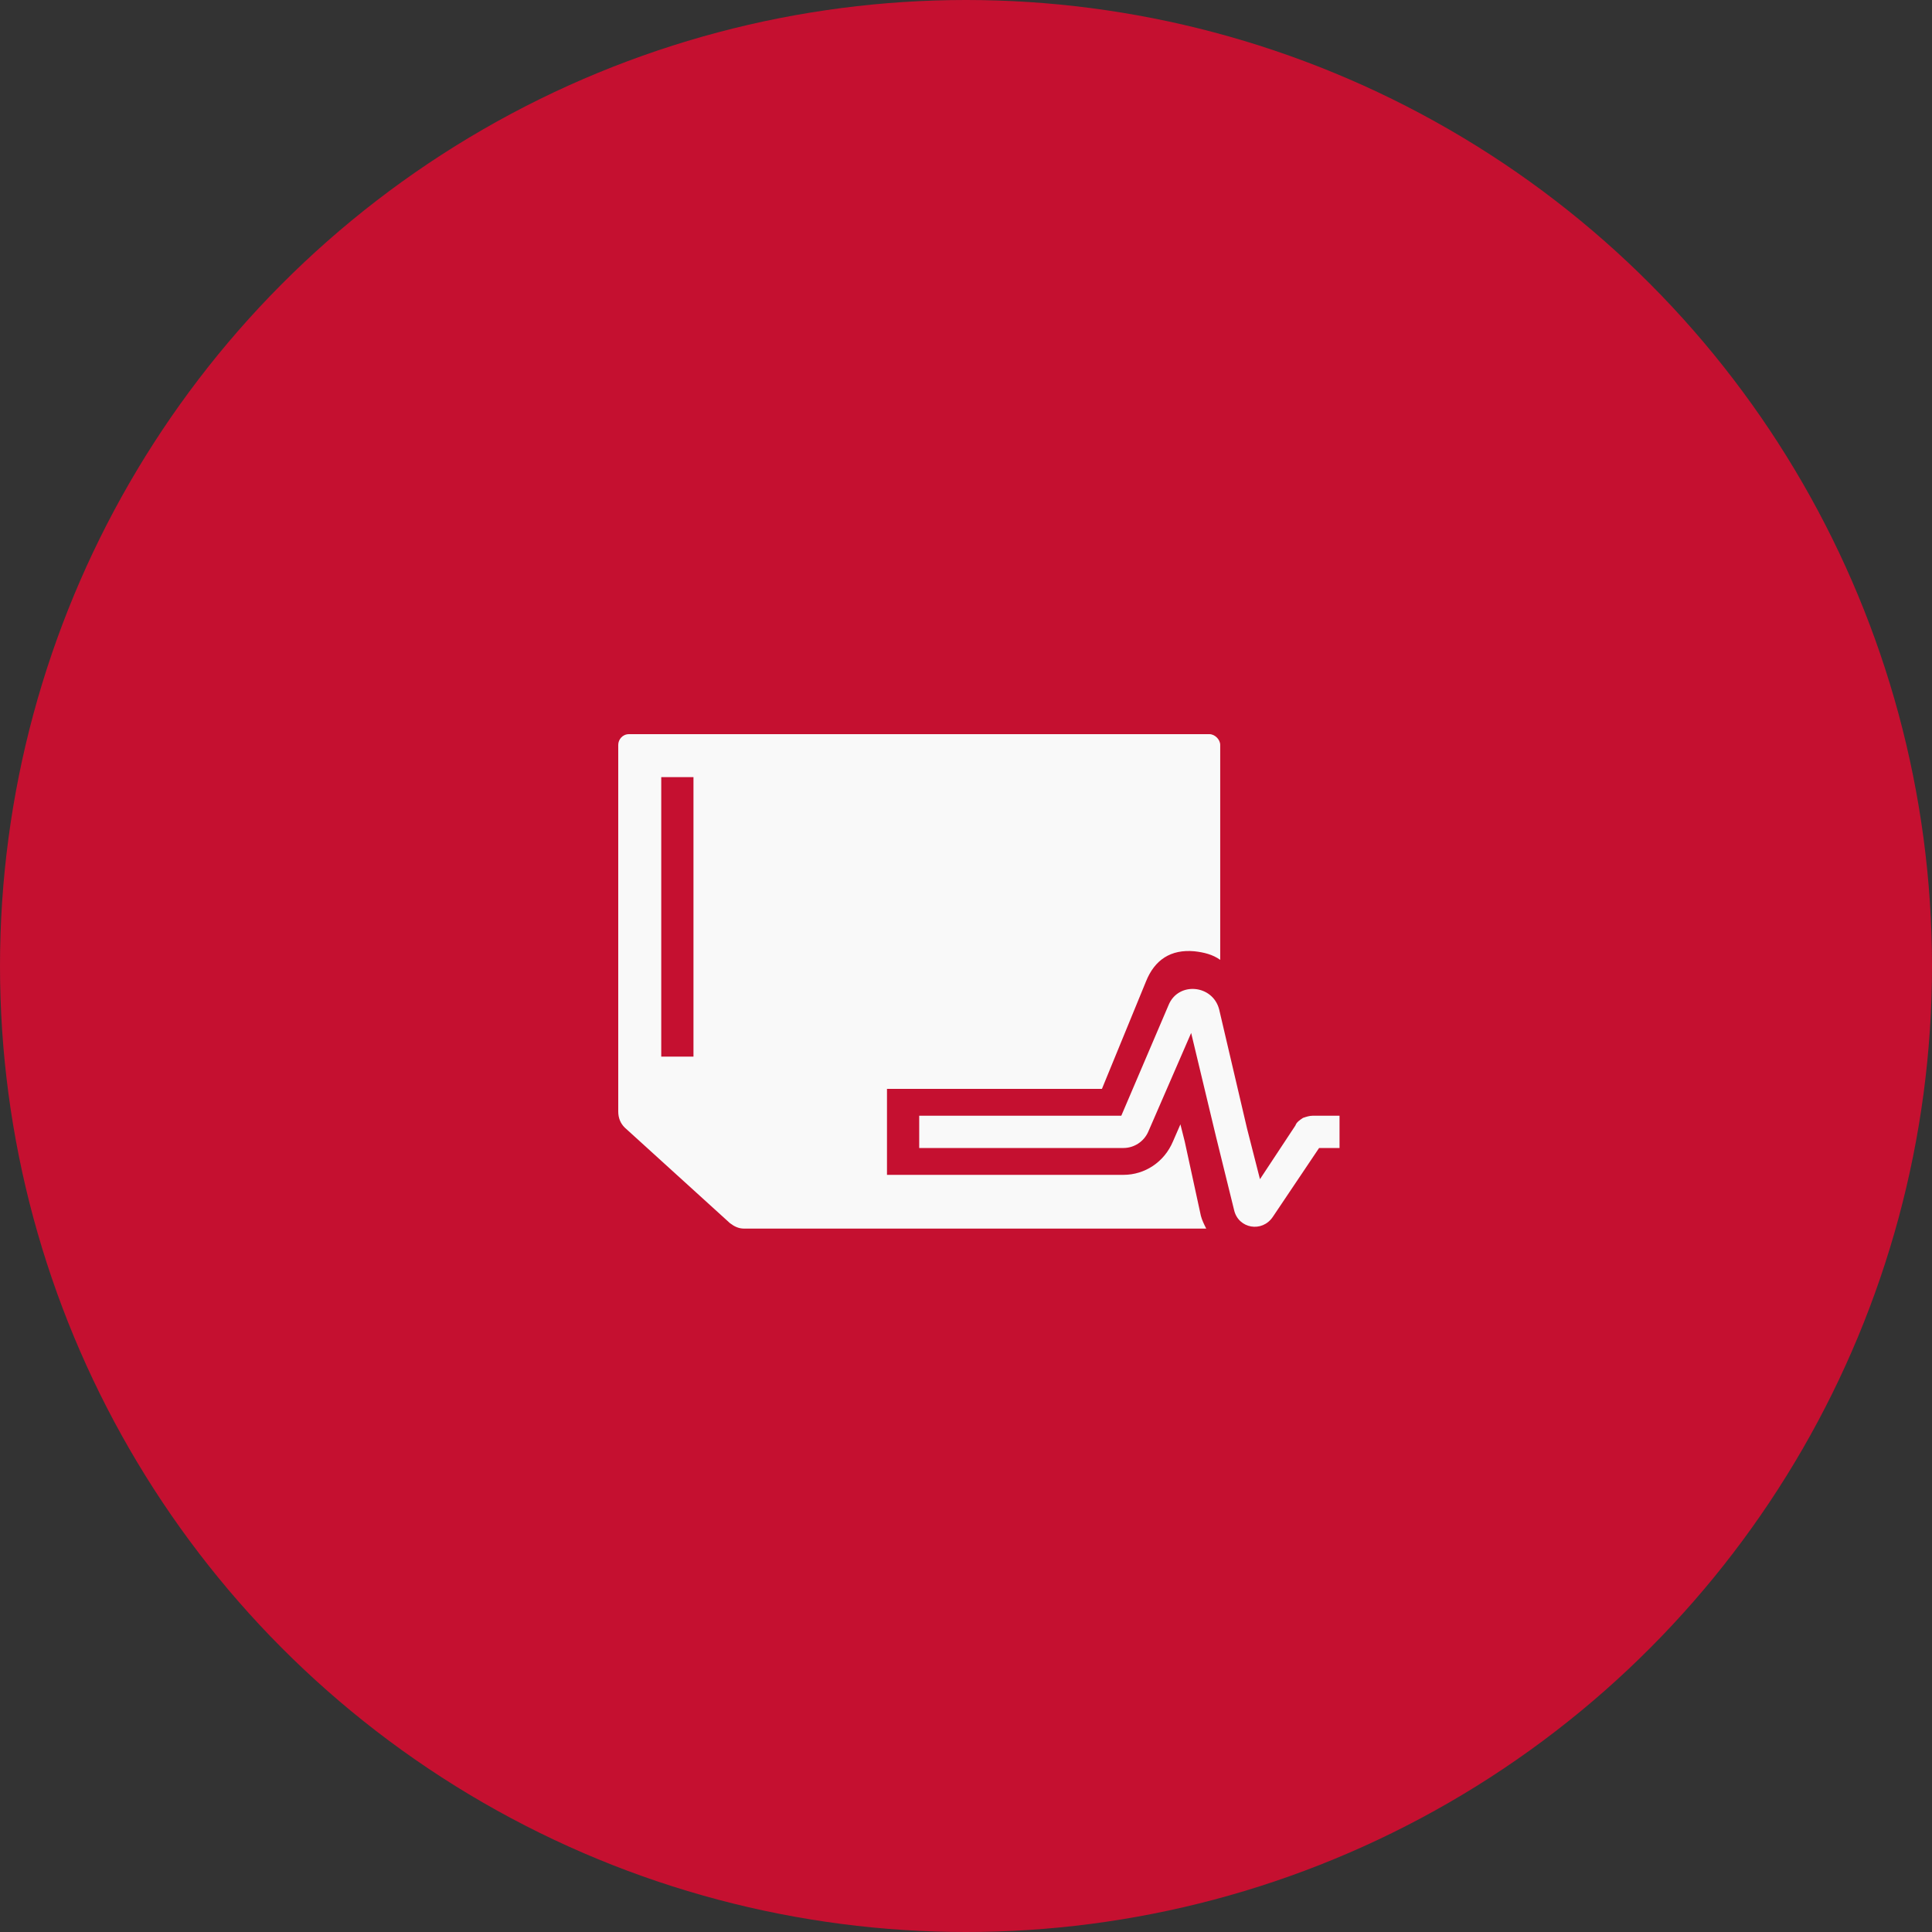
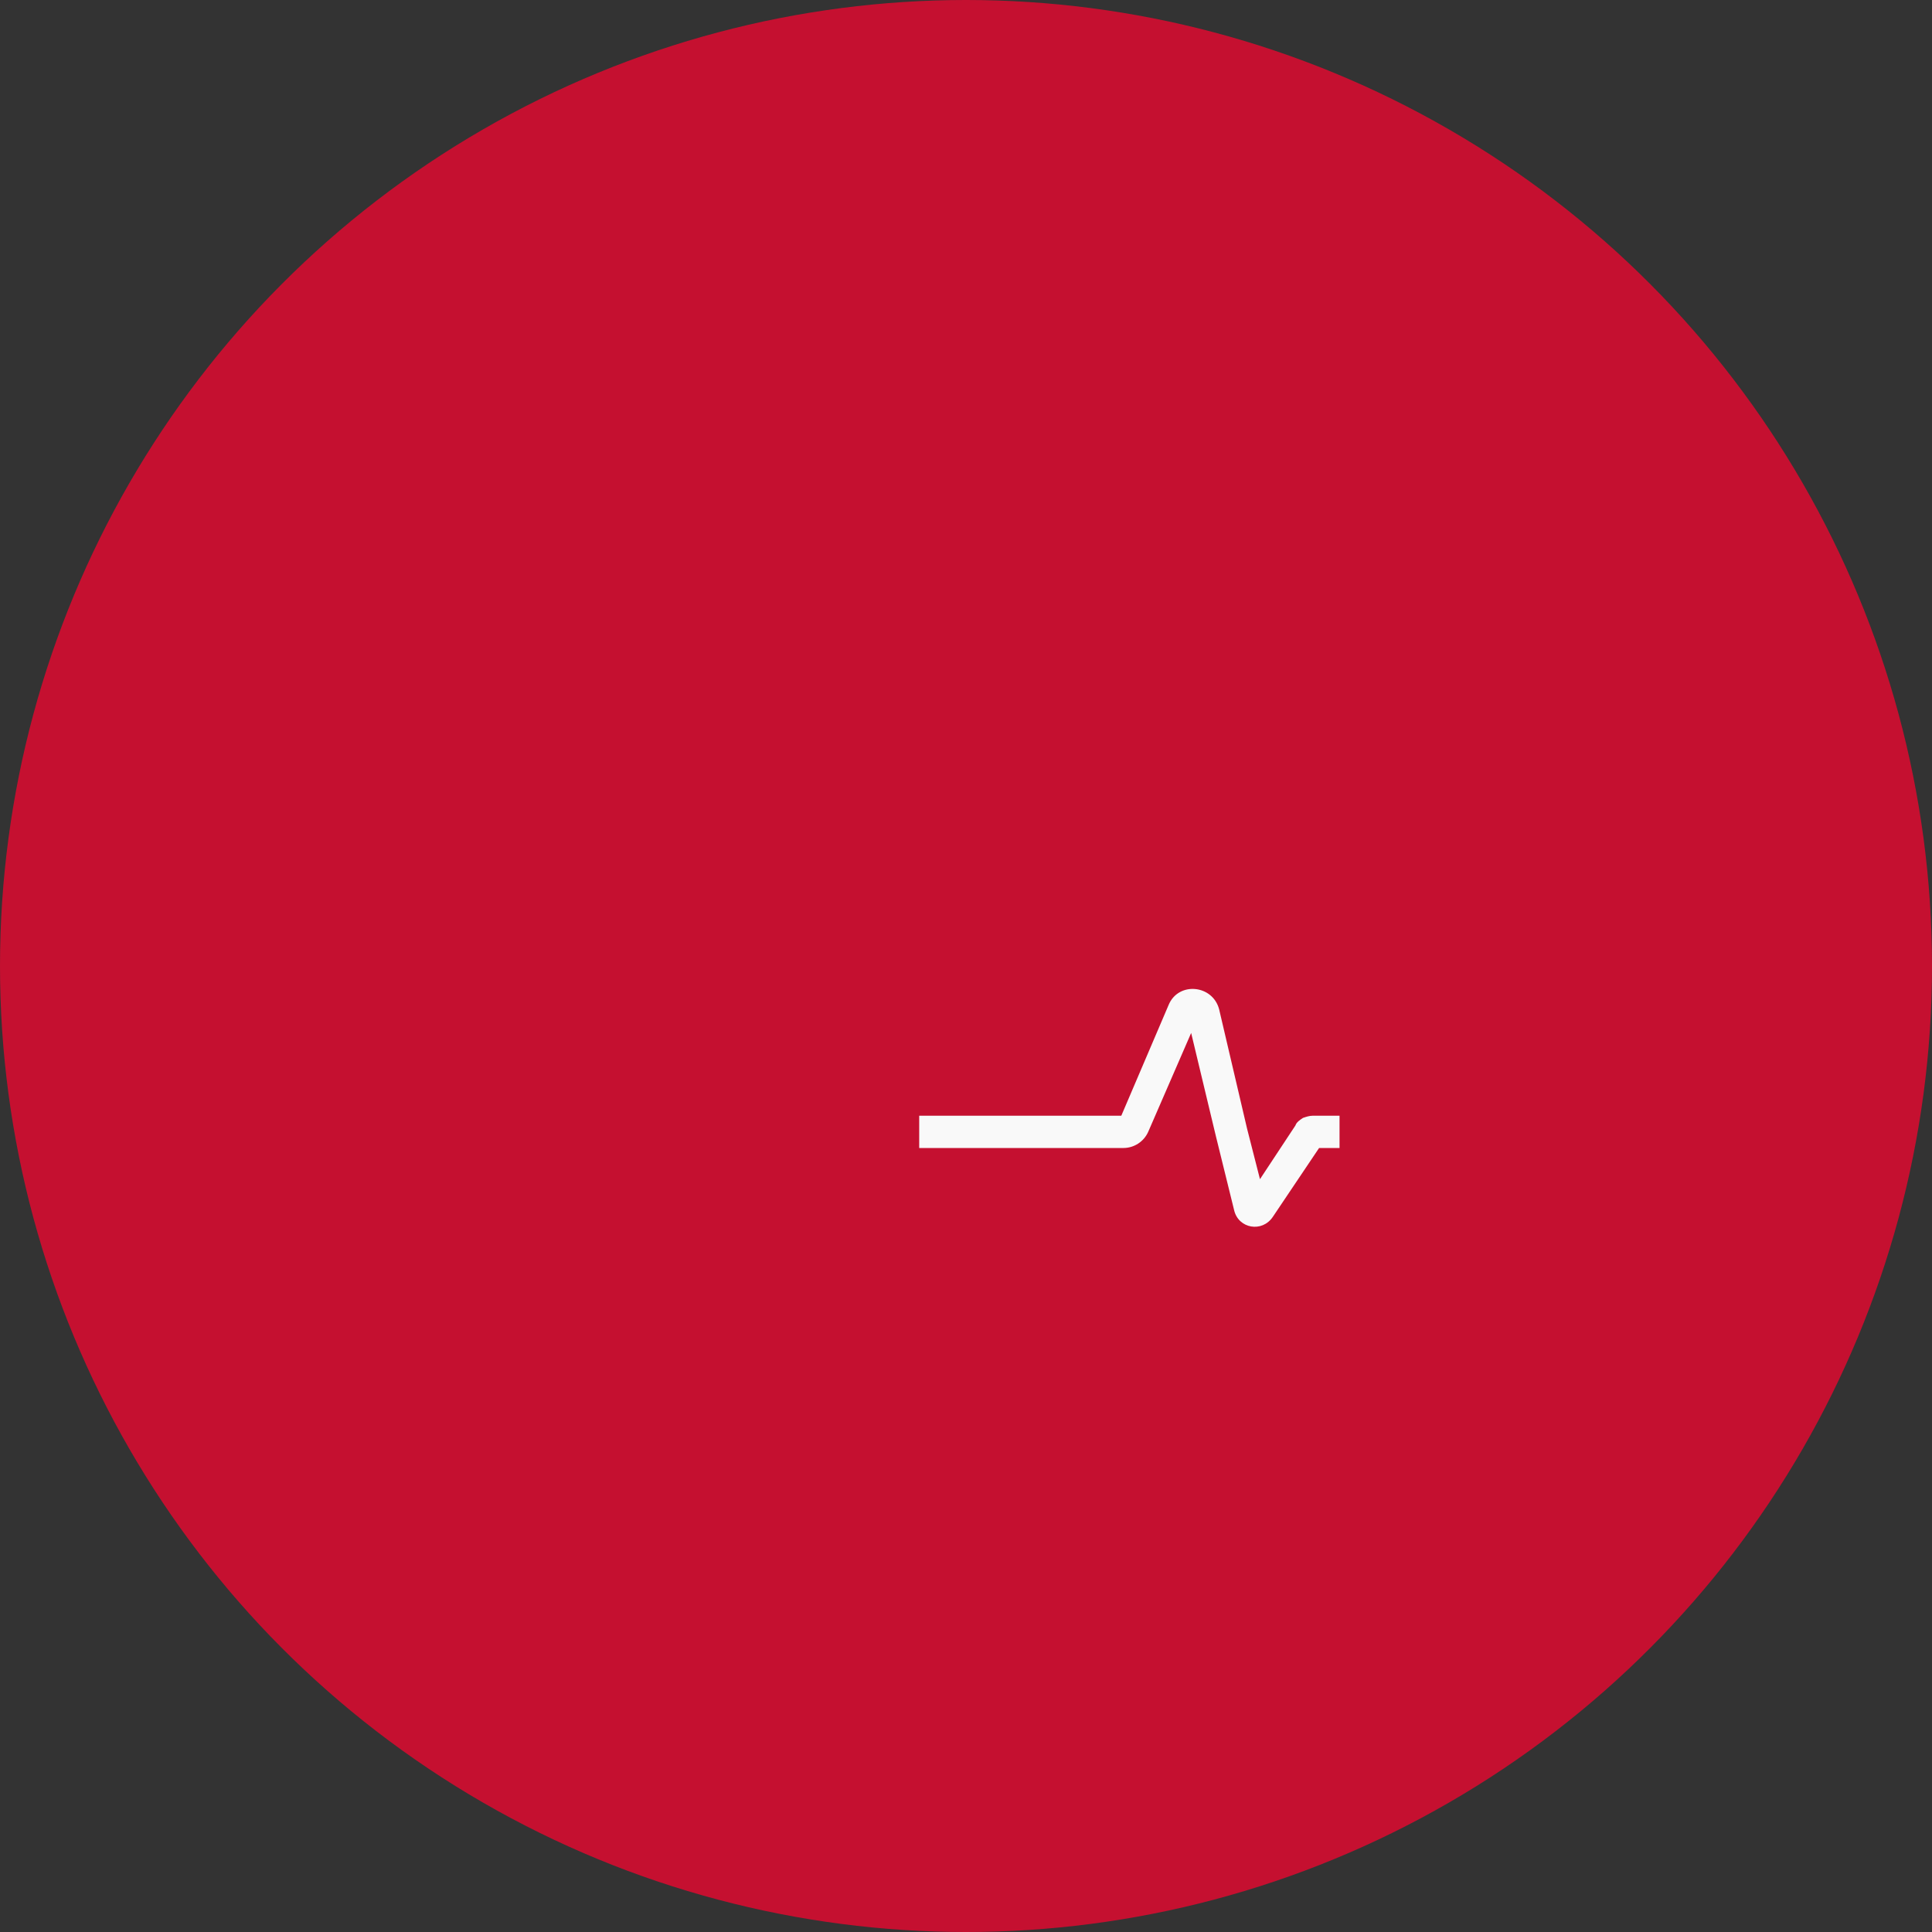
<svg xmlns="http://www.w3.org/2000/svg" fill="none" version="1.1" width="50" height="50" viewBox="0 0 50 50">
  <rect x="0" y="0" width="50" height="50" fill="#333333" stroke="none" />
  <g>
    <g>
      <g>
        <ellipse cx="25" cy="25" rx="25" ry="25" fill="#C51030" fill-opacity="1" />
      </g>
    </g>
    <g>
      <g>
-         <path d="M30.661,29.543C30.661,29.543,30.549,29.098,30.549,29.098C30.549,29.098,30.355,29.543,30.355,29.543C30.132,30.071,29.631,30.405,29.075,30.405C29.075,30.405,22.955,30.405,22.955,30.405C22.955,30.405,22.955,28.18,22.955,28.18C22.955,28.18,28.518,28.18,28.518,28.18C28.518,28.18,29.659,25.398,29.659,25.398C29.882,24.841,30.299,24.563,30.911,24.619C31.161,24.647,31.384,24.702,31.579,24.841C31.579,24.841,31.579,19.278,31.579,19.278C31.579,19.139,31.44,19,31.3,19C31.3,19,16.278,19,16.278,19C16.111,19,16,19.139,16,19.278C16,19.278,16,28.764,16,28.764C16,28.931,16.056,29.07,16.167,29.181C16.167,29.181,18.893,31.657,18.893,31.657C19.004,31.741,19.116,31.796,19.255,31.796C19.255,31.796,31.217,31.796,31.217,31.796C31.161,31.685,31.106,31.574,31.078,31.462C31.078,31.462,30.661,29.543,30.661,29.543C30.661,29.543,30.661,29.543,30.661,29.543ZM17.947,27.345C17.947,27.345,17.113,27.345,17.113,27.345C17.113,27.345,17.113,20.112,17.113,20.112C17.113,20.112,17.947,20.112,17.947,20.112C17.947,20.112,17.947,27.345,17.947,27.345C17.947,27.345,17.947,27.345,17.947,27.345Z" fill="#F9F9F9" fill-opacity="1" />
-       </g>
+         </g>
      <g>
        <path d="M33.971,28.875C33.888,28.875,33.804,28.903,33.721,28.931C33.637,28.987,33.554,29.042,33.526,29.126C33.526,29.126,32.608,30.517,32.608,30.517C32.608,30.517,32.274,29.209,32.274,29.209C32.274,29.209,31.551,26.121,31.551,26.121C31.384,25.481,30.494,25.398,30.243,26.01C30.243,26.01,29.019,28.875,29.019,28.875C29.019,28.875,23.789,28.875,23.789,28.875C23.789,28.875,23.789,29.71,23.789,29.71C23.789,29.71,29.075,29.71,29.075,29.71C29.353,29.71,29.603,29.543,29.715,29.293C29.715,29.293,30.827,26.733,30.827,26.733C30.827,26.733,31.467,29.404,31.467,29.404C31.467,29.404,31.94,31.323,31.94,31.323C32.052,31.796,32.664,31.908,32.942,31.49C32.942,31.49,34.138,29.71,34.138,29.71C34.138,29.71,34.667,29.71,34.667,29.71C34.667,29.71,34.667,28.875,34.667,28.875C34.667,28.875,33.971,28.875,33.971,28.875C33.971,28.875,33.971,28.875,33.971,28.875Z" fill="#F9F9F9" fill-opacity="1" />
      </g>
    </g>
  </g>
</svg>